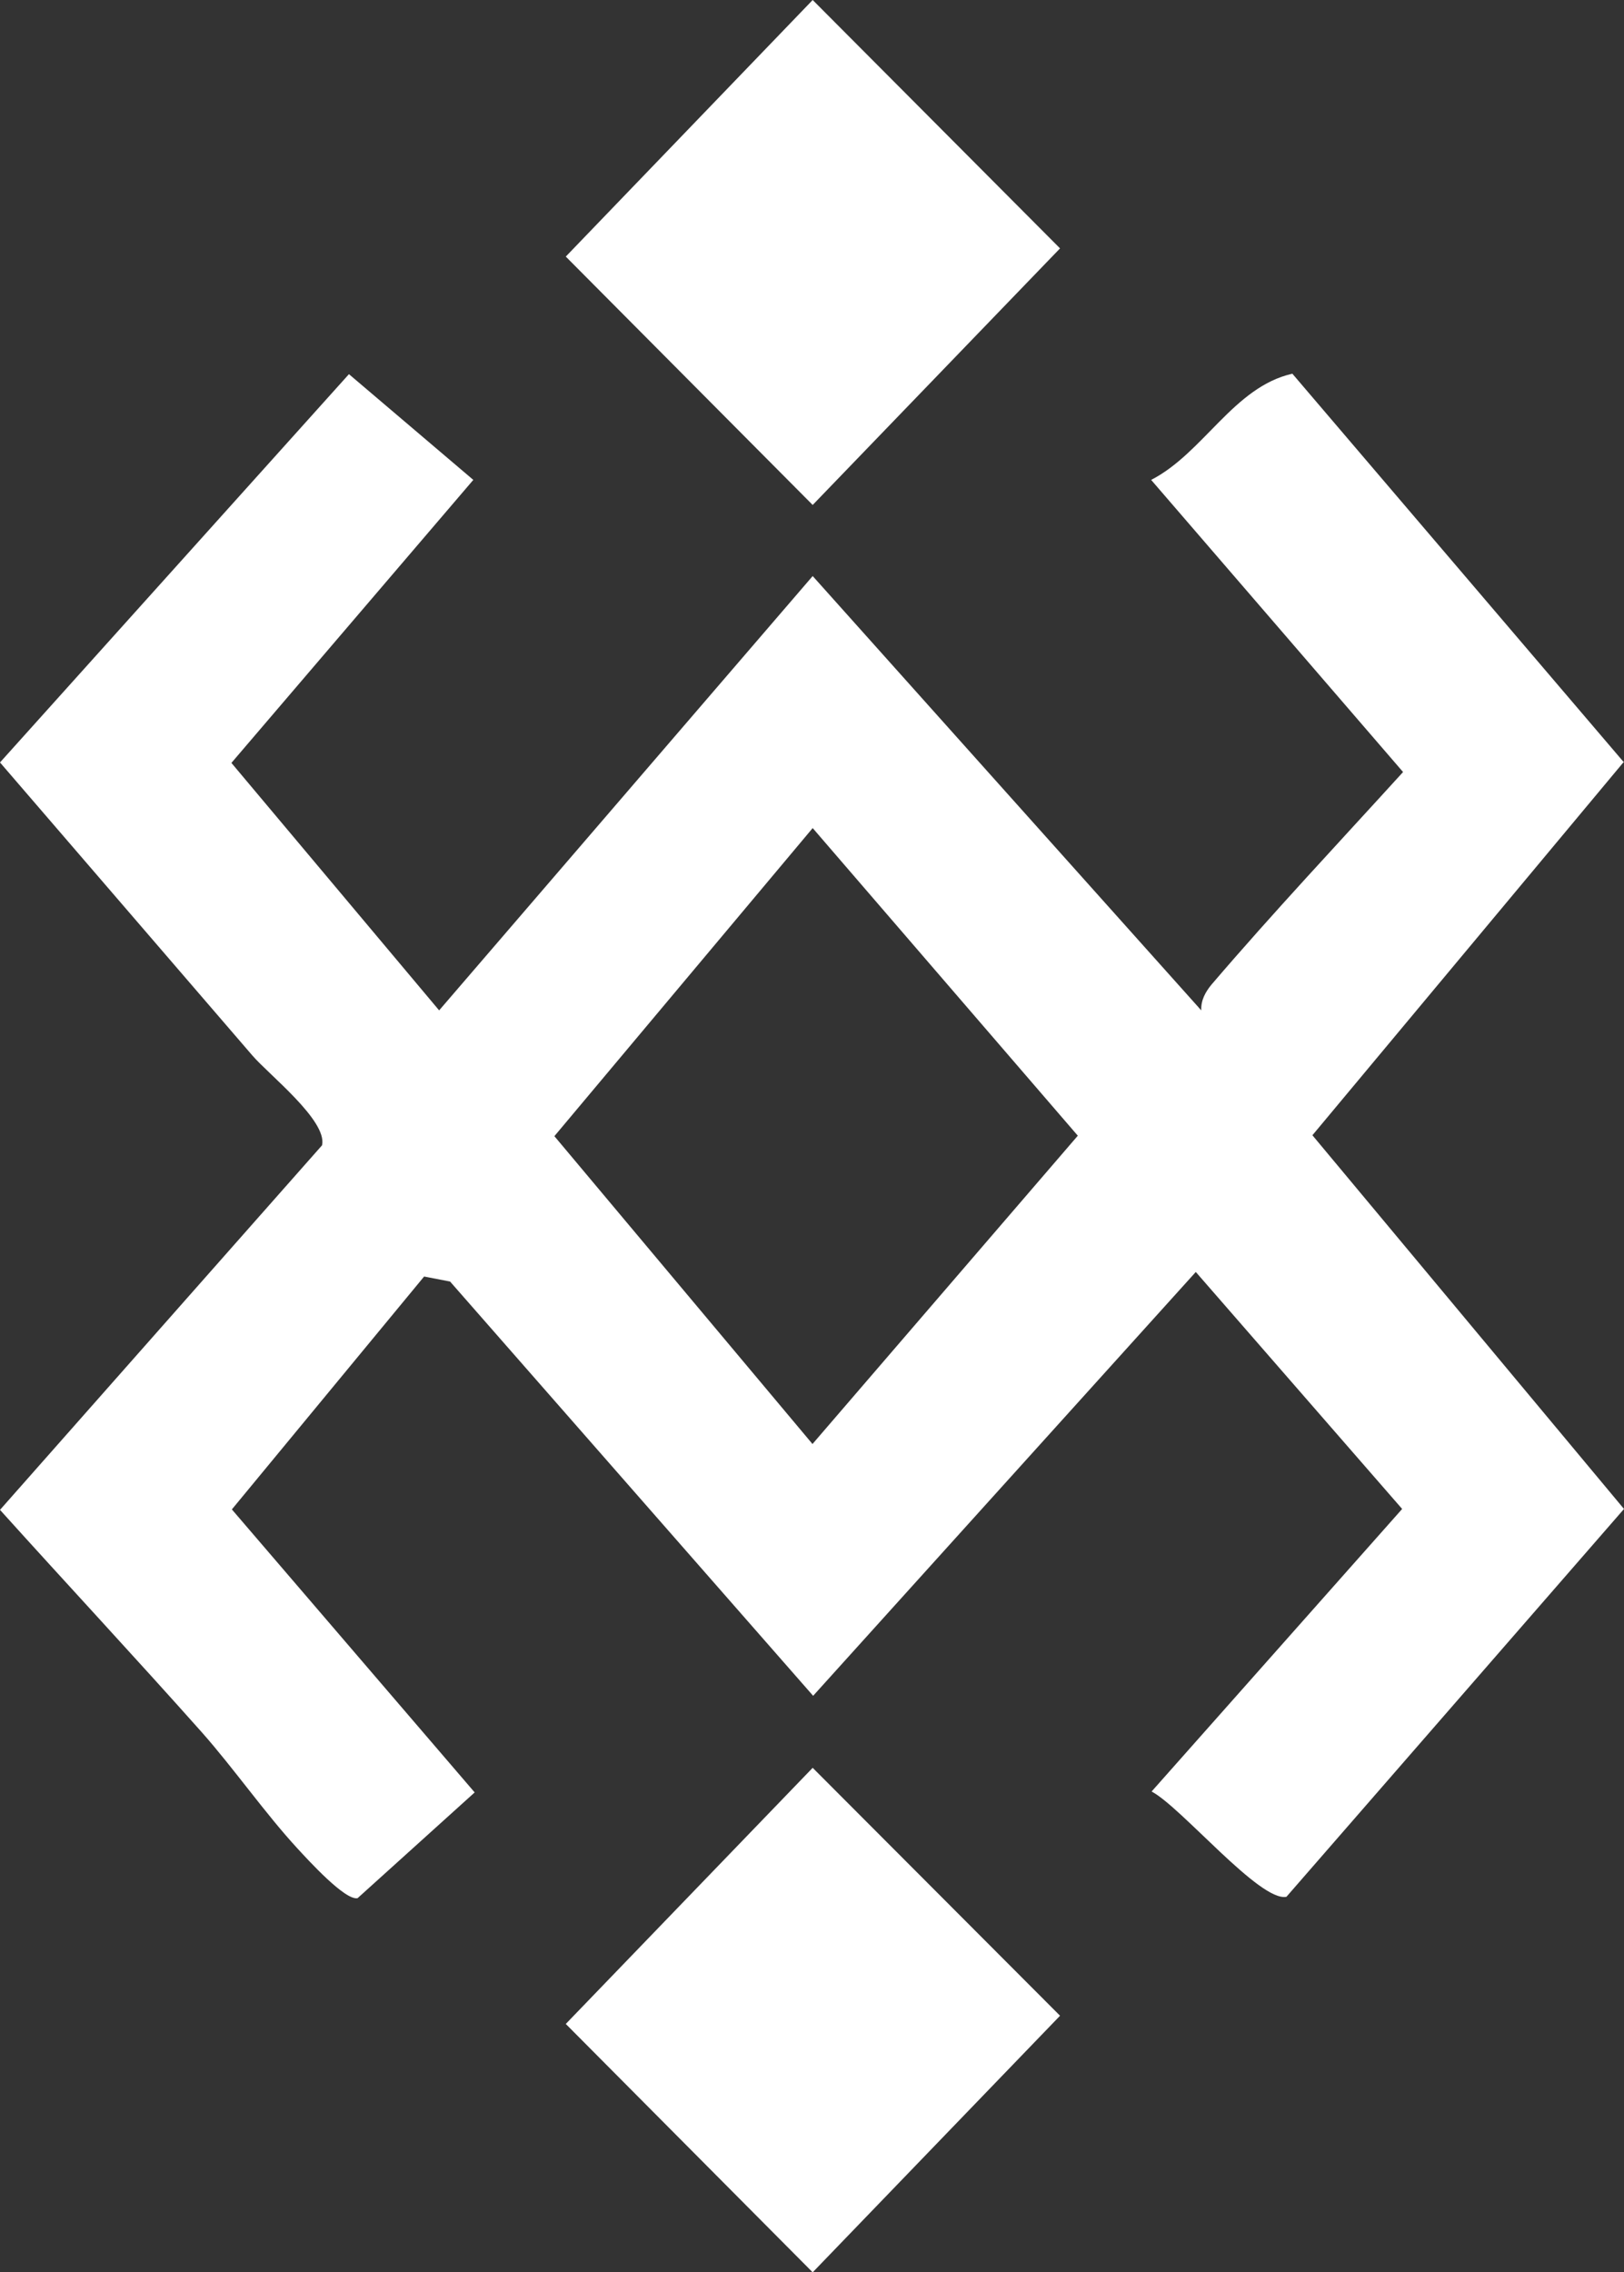
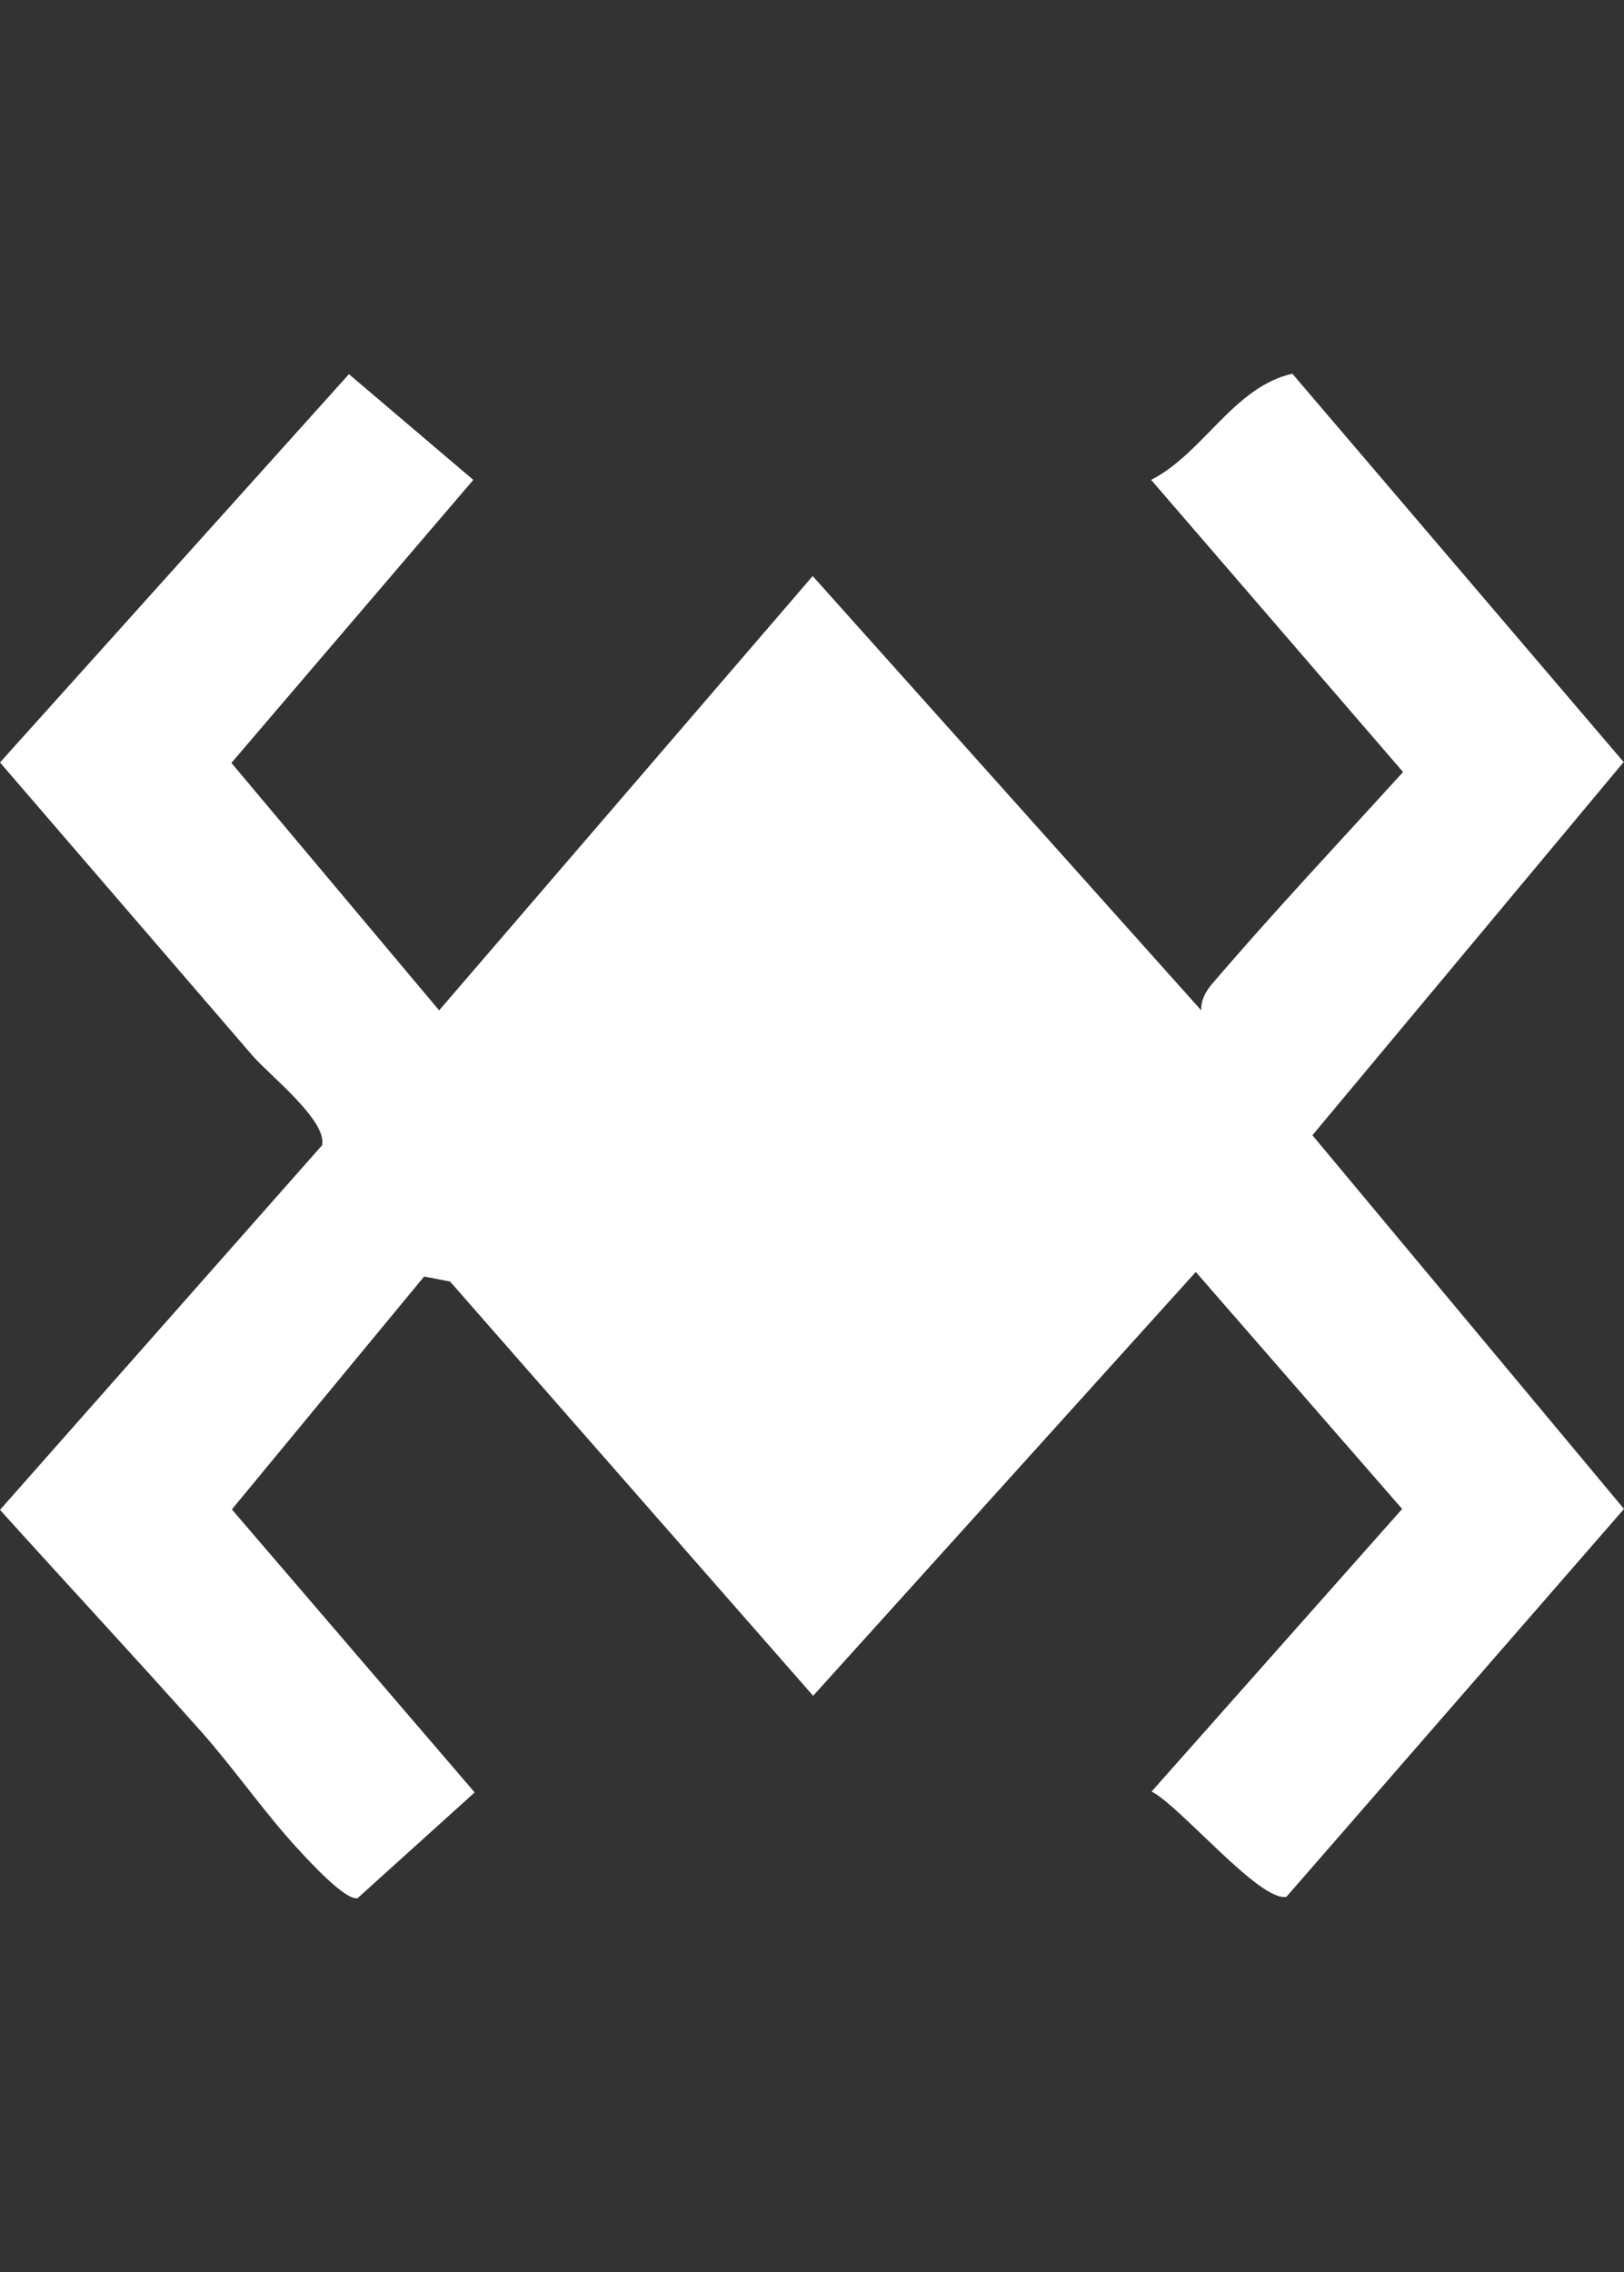
<svg xmlns="http://www.w3.org/2000/svg" id="Camada_2" data-name="Camada 2" viewBox="0 0 35.65 49.86">
  <rect x="0" y="0" width="35.65" height="49.86" fill="#333333" stroke="none" />
  <defs>
    <style>      .cls-1 {        fill: #fff;      }    </style>
  </defs>
  <g id="Camada_1-2" data-name="Camada 1">
-     <polygon class="cls-1" points="23.27 44.23 17.84 49.86 12.42 44.41 17.84 38.79 23.27 44.23" />
-     <polygon class="cls-1" points="23.27 5.45 17.84 11.08 12.42 5.63 17.84 0 23.27 5.45" />
-     <path class="cls-1" d="M35.65,16.73l-7.28-8.53c-1.29.29-1.95,1.74-3.1,2.33l5.53,6.41c-1.41,1.55-2.85,3.08-4.21,4.67-.13.16-.23.34-.22.56l-8.53-9.53-8.2,9.53-4.56-5.43,5.31-6.21-2.73-2.32L0,16.73l5.54,6.43c.36.42,1.65,1.43,1.53,1.97L0,33.13c1.47,1.63,2.97,3.24,4.43,4.88.7.79,1.39,1.78,2.1,2.55.24.26,1.05,1.15,1.32,1.09l2.57-2.32-5.33-6.21,4.22-5.11.57.11,7.97,9.09,8.4-9.3,4.53,5.2-5.5,6.2c.65.34,2.38,2.43,2.96,2.31l7.41-8.51-6.84-8.2,6.85-8.21ZM17.84,31.69l-5.67-6.76,5.67-6.76,5.82,6.75-5.82,6.76Z" />
+     <path class="cls-1" d="M35.65,16.73l-7.28-8.53c-1.29.29-1.95,1.74-3.1,2.33l5.53,6.41c-1.41,1.55-2.85,3.08-4.21,4.67-.13.16-.23.34-.22.56l-8.53-9.53-8.2,9.53-4.56-5.43,5.31-6.21-2.73-2.32L0,16.73l5.54,6.43c.36.42,1.65,1.43,1.53,1.97L0,33.13c1.47,1.63,2.97,3.24,4.43,4.88.7.79,1.39,1.78,2.1,2.55.24.26,1.05,1.15,1.32,1.09l2.57-2.32-5.33-6.21,4.22-5.11.57.11,7.97,9.09,8.4-9.3,4.53,5.2-5.5,6.2c.65.34,2.38,2.43,2.96,2.31l7.41-8.51-6.84-8.2,6.85-8.21ZM17.84,31.69Z" />
  </g>
</svg>